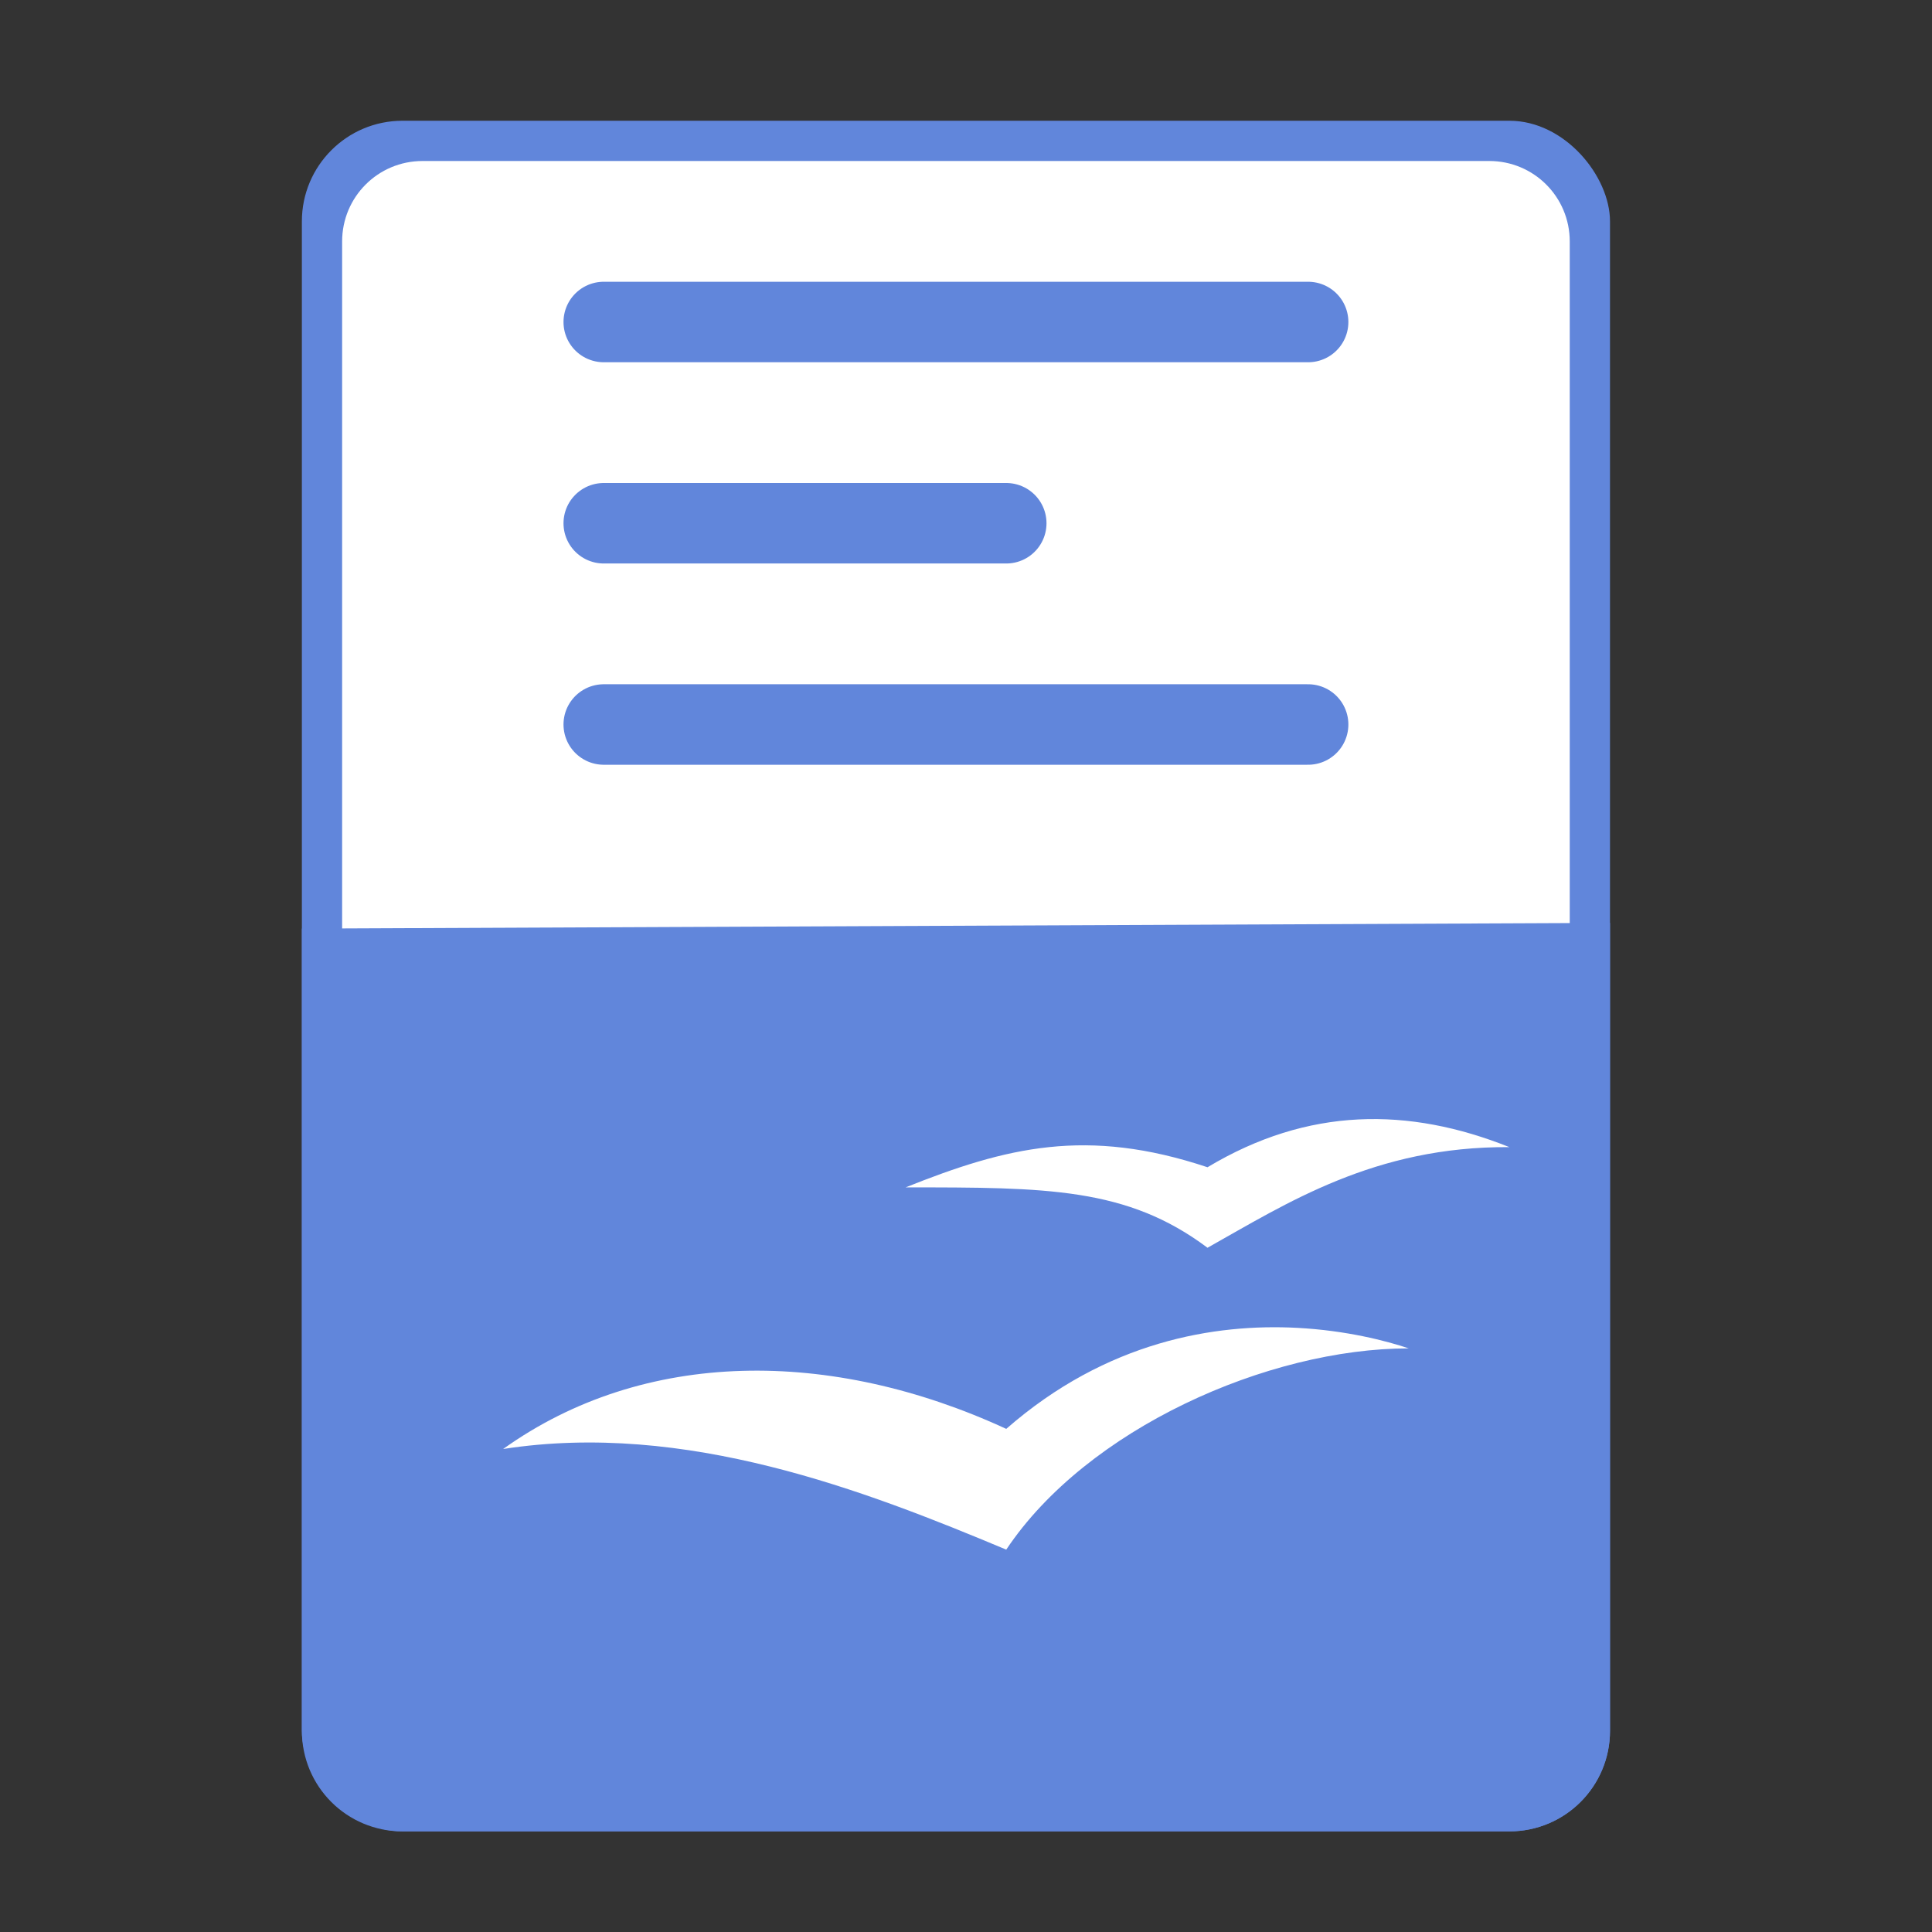
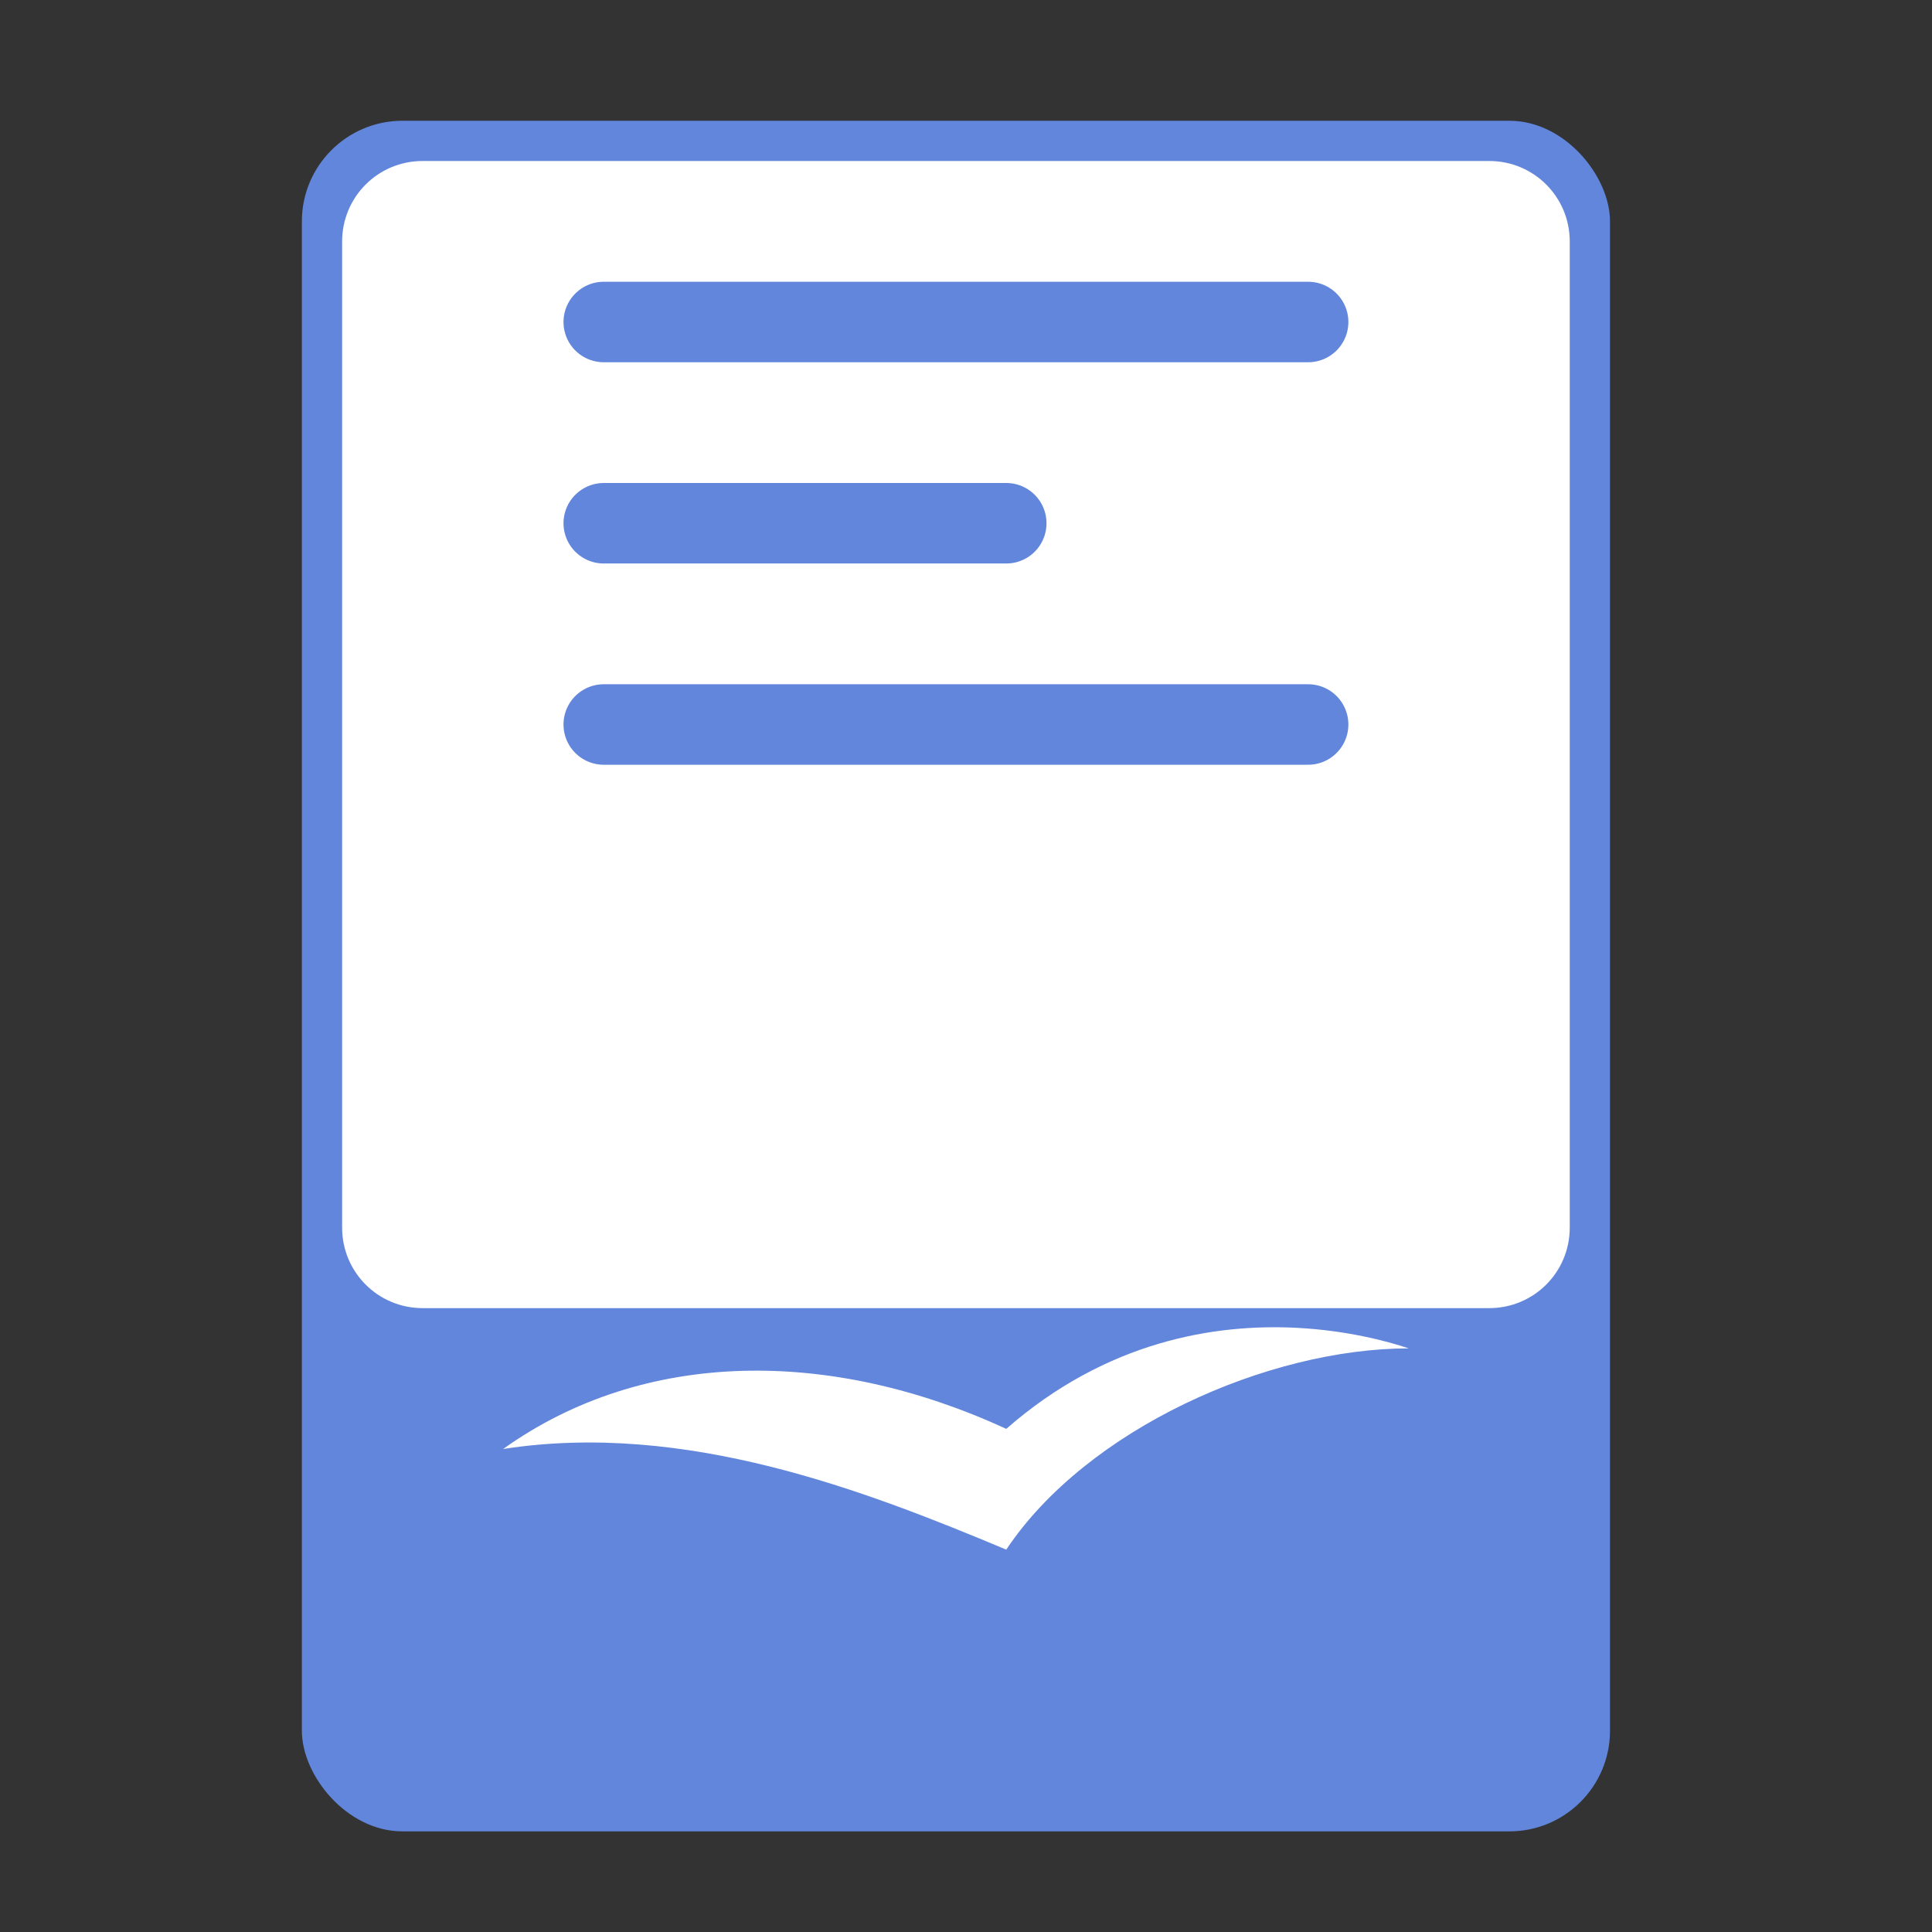
<svg xmlns="http://www.w3.org/2000/svg" height="48" width="48">
  <rect width="100%" height="100%" fill="#333333" stroke="none" />
  <rect fill="#6186db" height="42.5" ry="2.5" width="32.5" x="7.5" y="3" />
  <path d="m10.5 4h26.5c1.108 0 2 .892 2 2v16.857 7.643c0 1.108-.892 2-2 2h-26.5c-1.108 0-2-.892-2-2v-24.5c0-1.108.892-2 2-2z" fill="#fff" />
-   <path d="m40 22.929v1.321 18.75c0 1.385-1.115 2.5-2.5 2.5h-27.5c-1.385 0-2.5-1.115-2.5-2.5v-18.75-1.179z" fill="#6186db" />
  <path d="m33.75 27.812c-1.25.062-2.5.438-3.75 1.188-3-1-5-.5-7.5.5 3.5 0 5.5 0 7.5 1.5 1.964-1.101 4.15-2.523 7.5-2.5-1.25-.5-2.5-.75-3.75-.688zm-1.52 5.178c-2.036-.107-4.73.322-7.23 2.51-4.356-2.01-9-2-12.5.5 4.528-.704 9.004 1.036 12.5 2.5 2-3 6.5-5 10-5-.562-.188-1.548-.445-2.77-.51z" fill="#fff" />
  <g fill="none" stroke="#6186db" stroke-linecap="round" stroke-width="2">
    <path d="m15 8h17.5" />
    <path d="m15 13h10" />
    <path d="m15 18h17.5" />
  </g>
</svg>